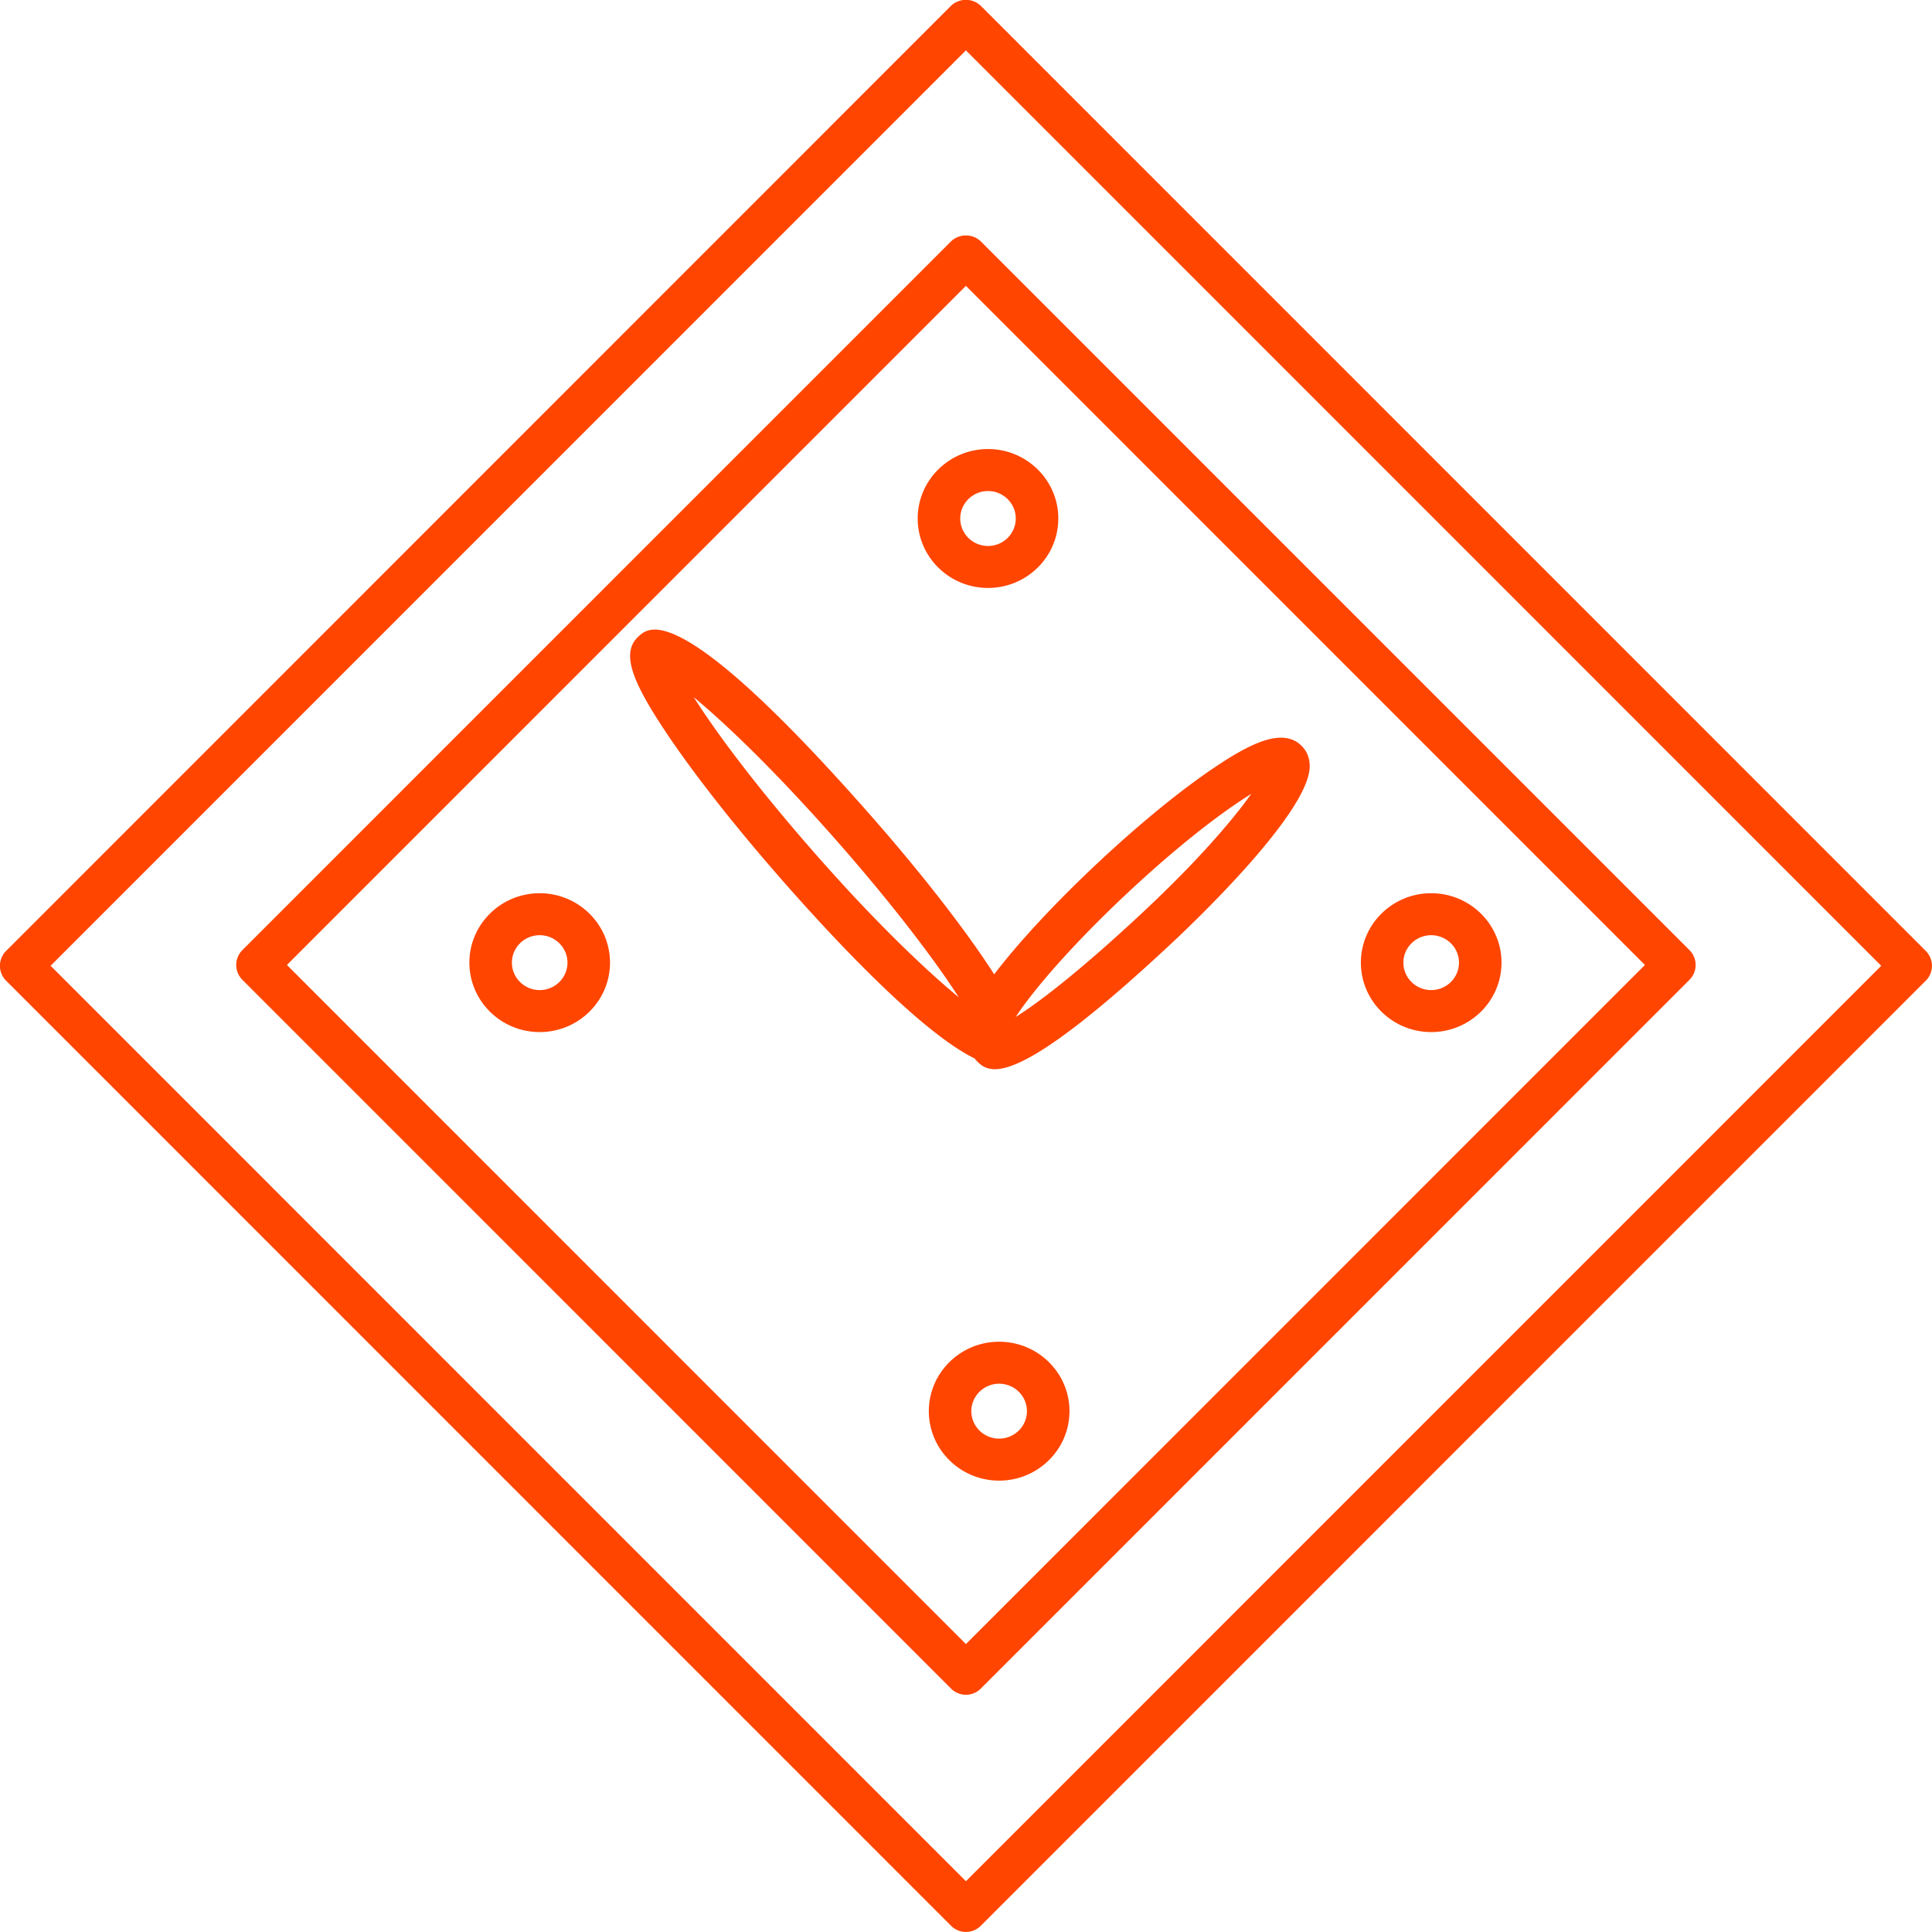
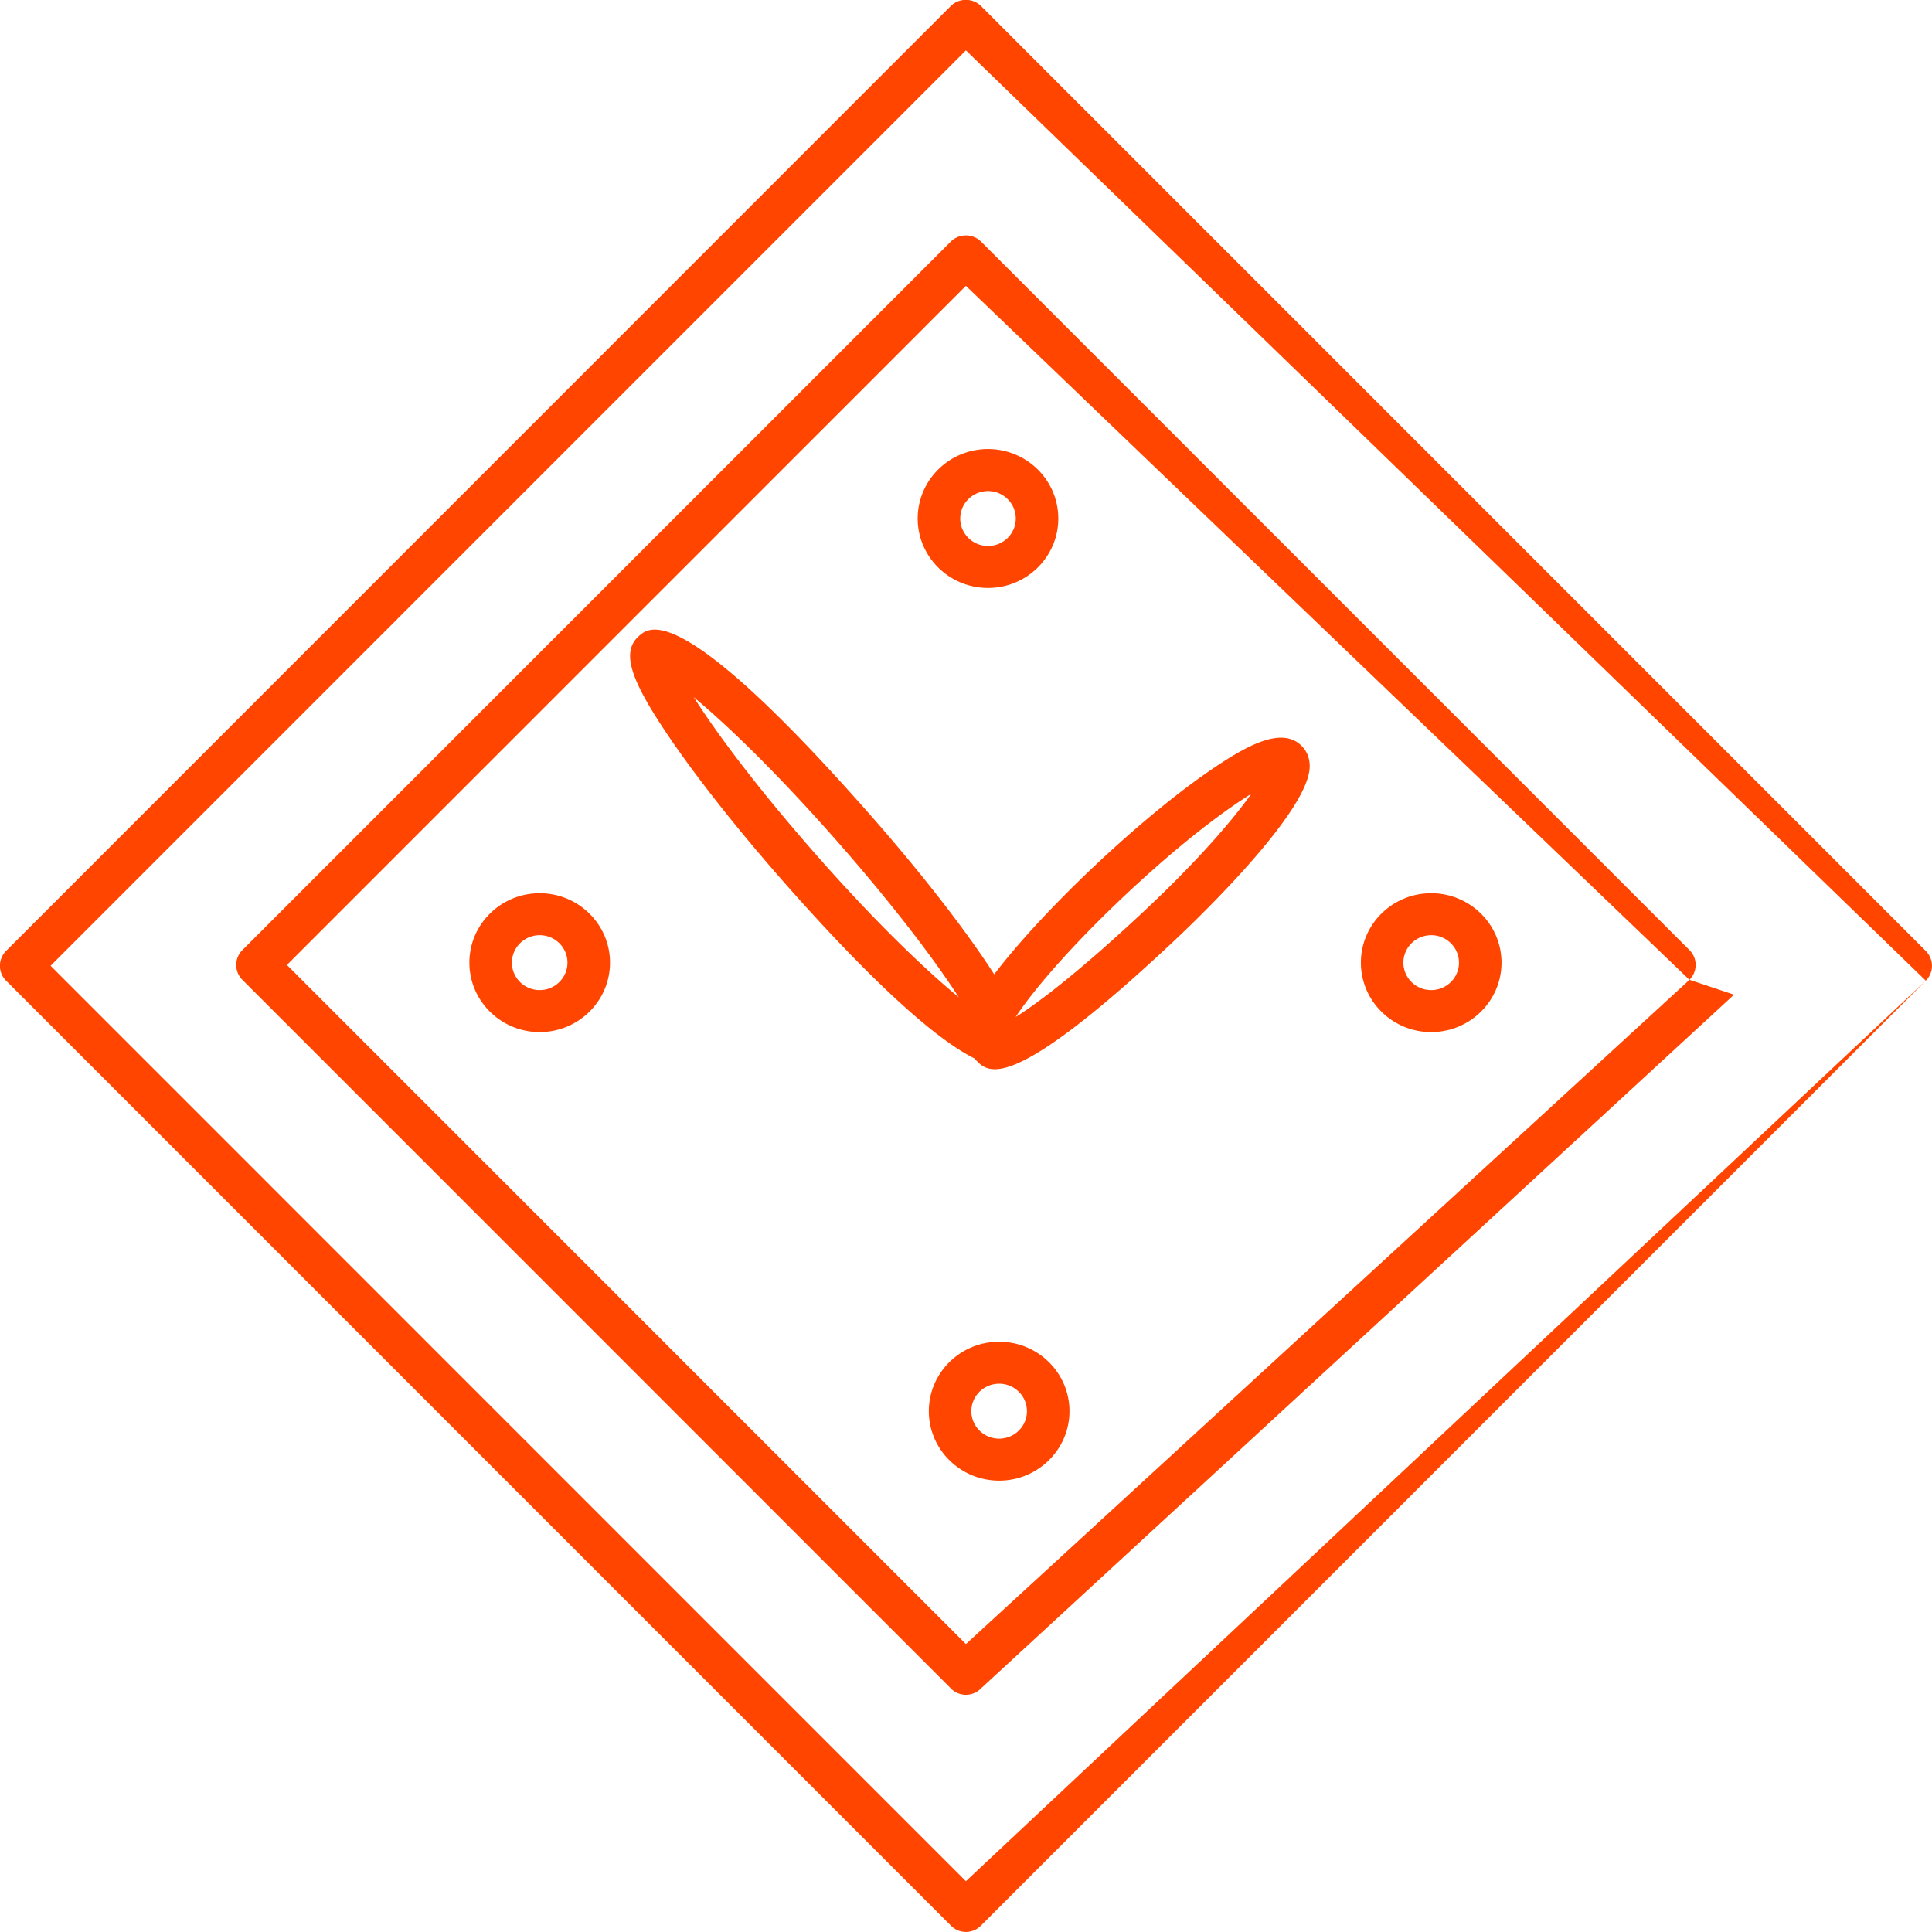
<svg xmlns="http://www.w3.org/2000/svg" width="84" height="84" viewBox="0 0 84 84">
  <g>
    <g>
-       <path fill="#ff4500" d="M56.611 32.45c.158.162.343.45.332.897-.052 1.991-4.942 6.668-5.921 7.586-4.852 4.546-6.83 5.554-7.77 5.554-.442 0-.655-.222-.83-.404-.018-.017-.023-.04-.039-.058-2.302-1.128-5.945-4.997-8.232-7.592-2.04-2.315-3.844-4.597-5.082-6.424-1.726-2.55-2.058-3.695-1.267-4.375.445-.38 1.797-1.55 9.952 7.704 2.302 2.61 4.274 5.155 5.471 7.024 1.06-1.39 2.655-3.11 4.51-4.85 1.787-1.674 3.581-3.142 5.05-4.131 1.49-1.003 2.985-1.81 3.826-.932zM41.685 43.36c-1.138-1.776-3.101-4.301-5.325-6.825-2.672-3.033-4.812-5.074-6.199-6.224.963 1.515 2.713 3.89 5.386 6.923 2.578 2.927 4.718 4.954 6.138 6.126zm12.718-8.844c-1.183.733-3.058 2.132-5.393 4.32-2.138 2.002-3.954 4.022-4.85 5.38 1.031-.642 2.891-2.079 5.59-4.608 2.336-2.188 3.852-3.964 4.653-5.092zm10.88 7.338c0 1.665-1.371 3.019-3.057 3.019-1.687 0-3.057-1.354-3.057-3.02 0-1.664 1.37-3.017 3.057-3.017 1.686 0 3.057 1.353 3.057 3.018zm-1.849 0c0-.658-.542-1.193-1.208-1.193-.666 0-1.209.535-1.209 1.193s.543 1.193 1.209 1.193 1.208-.535 1.208-1.193zm-36.912 0c0 1.665-1.37 3.019-3.057 3.019-1.686 0-3.057-1.354-3.057-3.02 0-1.664 1.37-3.017 3.057-3.017 1.686 0 3.057 1.353 3.057 3.018zm-1.849 0c0-.658-.542-1.193-1.208-1.193-.666 0-1.208.535-1.208 1.193s.542 1.193 1.208 1.193c.666 0 1.208-.535 1.208-1.193zM39.9 22.544c0-1.665 1.37-3.02 3.057-3.02 1.685 0 3.056 1.355 3.056 3.02s-1.37 3.019-3.056 3.019-3.057-1.354-3.057-3.018zm1.849 0c0 .658.542 1.194 1.208 1.194.666 0 1.207-.536 1.207-1.193 0-.659-.541-1.195-1.207-1.195s-1.208.536-1.208 1.195zm4.75 38.811c0 1.665-1.372 3.02-3.058 3.02-1.687 0-3.057-1.355-3.057-3.02s1.37-3.019 3.057-3.019c1.686 0 3.058 1.354 3.058 3.019zm-1.85 0c0-.658-.541-1.193-1.208-1.193-.666 0-1.209.535-1.209 1.193 0 .659.543 1.194 1.209 1.194.667 0 1.209-.535 1.209-1.194zM83.73 42.637L42.642 83.73a.913.913 0 0 1-1.291 0L.264 42.637a.913.913 0 0 1 0-1.291L41.35.25a.94.94 0 0 1 1.29 0L83.73 41.346a.912.912 0 0 1 .001 1.291zm-1.937-.646L41.996 2.19 2.2 41.99l39.796 39.802zm-8.337.609L42.642 73.418a.912.912 0 0 1-1.291 0L10.538 42.6a.913.913 0 0 1 0-1.291l30.813-30.817a.94.94 0 0 1 1.29 0l30.815 30.817a.912.912 0 0 1 0 1.29zm-1.938-.645L41.996 12.429 12.475 41.955l29.521 29.526z" />
+       <path fill="#ff4500" d="M56.611 32.45c.158.162.343.45.332.897-.052 1.991-4.942 6.668-5.921 7.586-4.852 4.546-6.83 5.554-7.77 5.554-.442 0-.655-.222-.83-.404-.018-.017-.023-.04-.039-.058-2.302-1.128-5.945-4.997-8.232-7.592-2.04-2.315-3.844-4.597-5.082-6.424-1.726-2.55-2.058-3.695-1.267-4.375.445-.38 1.797-1.55 9.952 7.704 2.302 2.61 4.274 5.155 5.471 7.024 1.06-1.39 2.655-3.11 4.51-4.85 1.787-1.674 3.581-3.142 5.05-4.131 1.49-1.003 2.985-1.81 3.826-.932zM41.685 43.36c-1.138-1.776-3.101-4.301-5.325-6.825-2.672-3.033-4.812-5.074-6.199-6.224.963 1.515 2.713 3.89 5.386 6.923 2.578 2.927 4.718 4.954 6.138 6.126zm12.718-8.844c-1.183.733-3.058 2.132-5.393 4.32-2.138 2.002-3.954 4.022-4.85 5.38 1.031-.642 2.891-2.079 5.59-4.608 2.336-2.188 3.852-3.964 4.653-5.092zm10.88 7.338c0 1.665-1.371 3.019-3.057 3.019-1.687 0-3.057-1.354-3.057-3.02 0-1.664 1.37-3.017 3.057-3.017 1.686 0 3.057 1.353 3.057 3.018zm-1.849 0c0-.658-.542-1.193-1.208-1.193-.666 0-1.209.535-1.209 1.193s.543 1.193 1.209 1.193 1.208-.535 1.208-1.193zm-36.912 0c0 1.665-1.37 3.019-3.057 3.019-1.686 0-3.057-1.354-3.057-3.02 0-1.664 1.37-3.017 3.057-3.017 1.686 0 3.057 1.353 3.057 3.018zm-1.849 0c0-.658-.542-1.193-1.208-1.193-.666 0-1.208.535-1.208 1.193s.542 1.193 1.208 1.193c.666 0 1.208-.535 1.208-1.193zM39.9 22.544c0-1.665 1.37-3.02 3.057-3.02 1.685 0 3.056 1.355 3.056 3.02s-1.37 3.019-3.056 3.019-3.057-1.354-3.057-3.018zm1.849 0c0 .658.542 1.194 1.208 1.194.666 0 1.207-.536 1.207-1.193 0-.659-.541-1.195-1.207-1.195s-1.208.536-1.208 1.195zm4.75 38.811c0 1.665-1.372 3.02-3.058 3.02-1.687 0-3.057-1.355-3.057-3.02s1.37-3.019 3.057-3.019c1.686 0 3.058 1.354 3.058 3.019zm-1.85 0c0-.658-.541-1.193-1.208-1.193-.666 0-1.209.535-1.209 1.193 0 .659.543 1.194 1.209 1.194.667 0 1.209-.535 1.209-1.194zM83.73 42.637L42.642 83.73a.913.913 0 0 1-1.291 0L.264 42.637a.913.913 0 0 1 0-1.291L41.35.25a.94.94 0 0 1 1.29 0L83.73 41.346a.912.912 0 0 1 .001 1.291zL41.996 2.19 2.2 41.99l39.796 39.802zm-8.337.609L42.642 73.418a.912.912 0 0 1-1.291 0L10.538 42.6a.913.913 0 0 1 0-1.291l30.813-30.817a.94.94 0 0 1 1.29 0l30.815 30.817a.912.912 0 0 1 0 1.29zm-1.938-.645L41.996 12.429 12.475 41.955l29.521 29.526z" />
    </g>
  </g>
</svg>